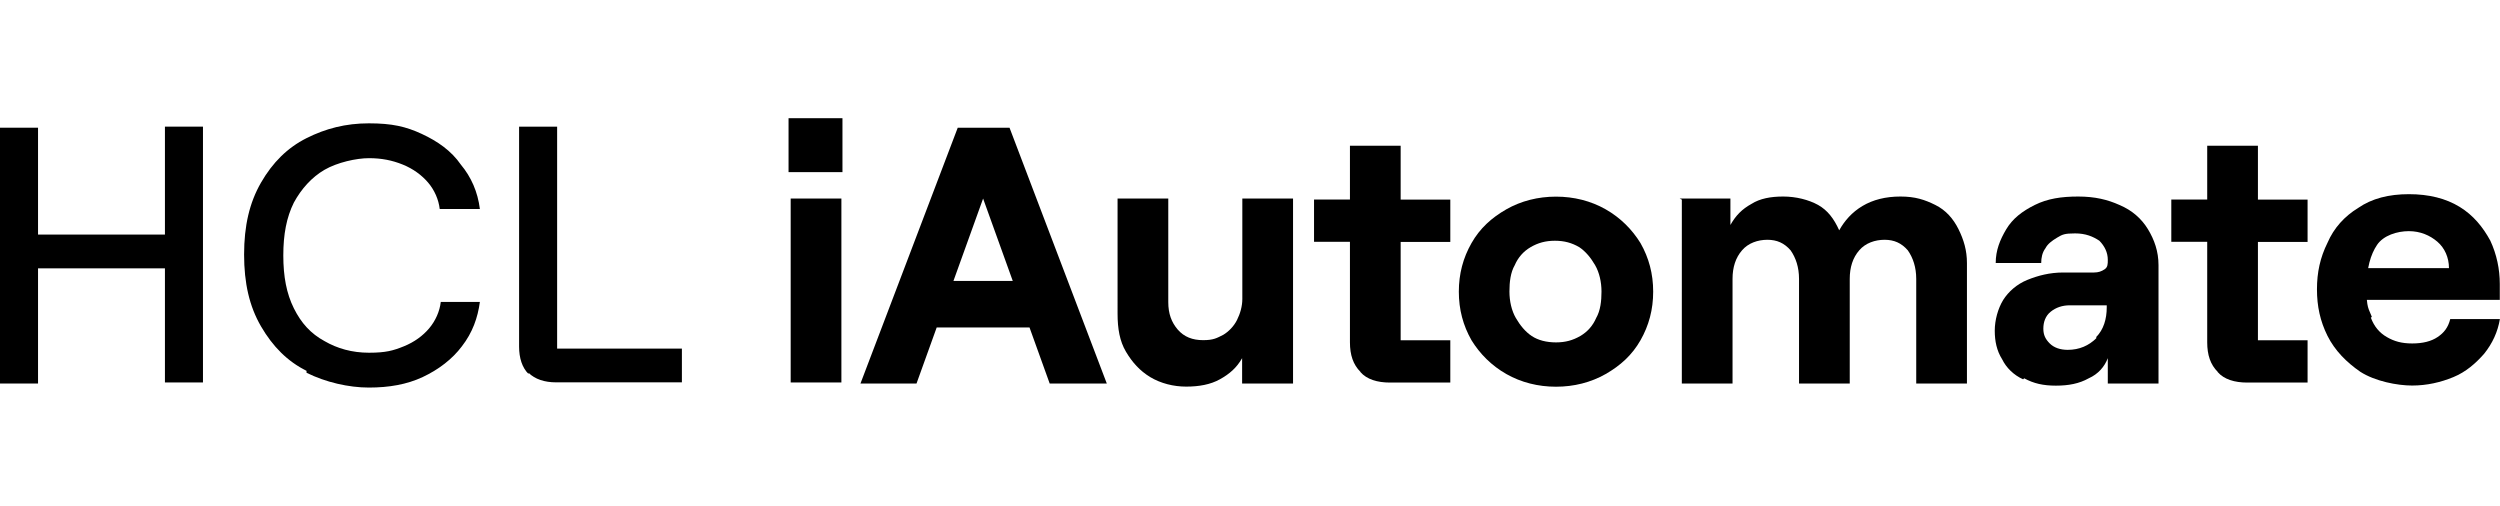
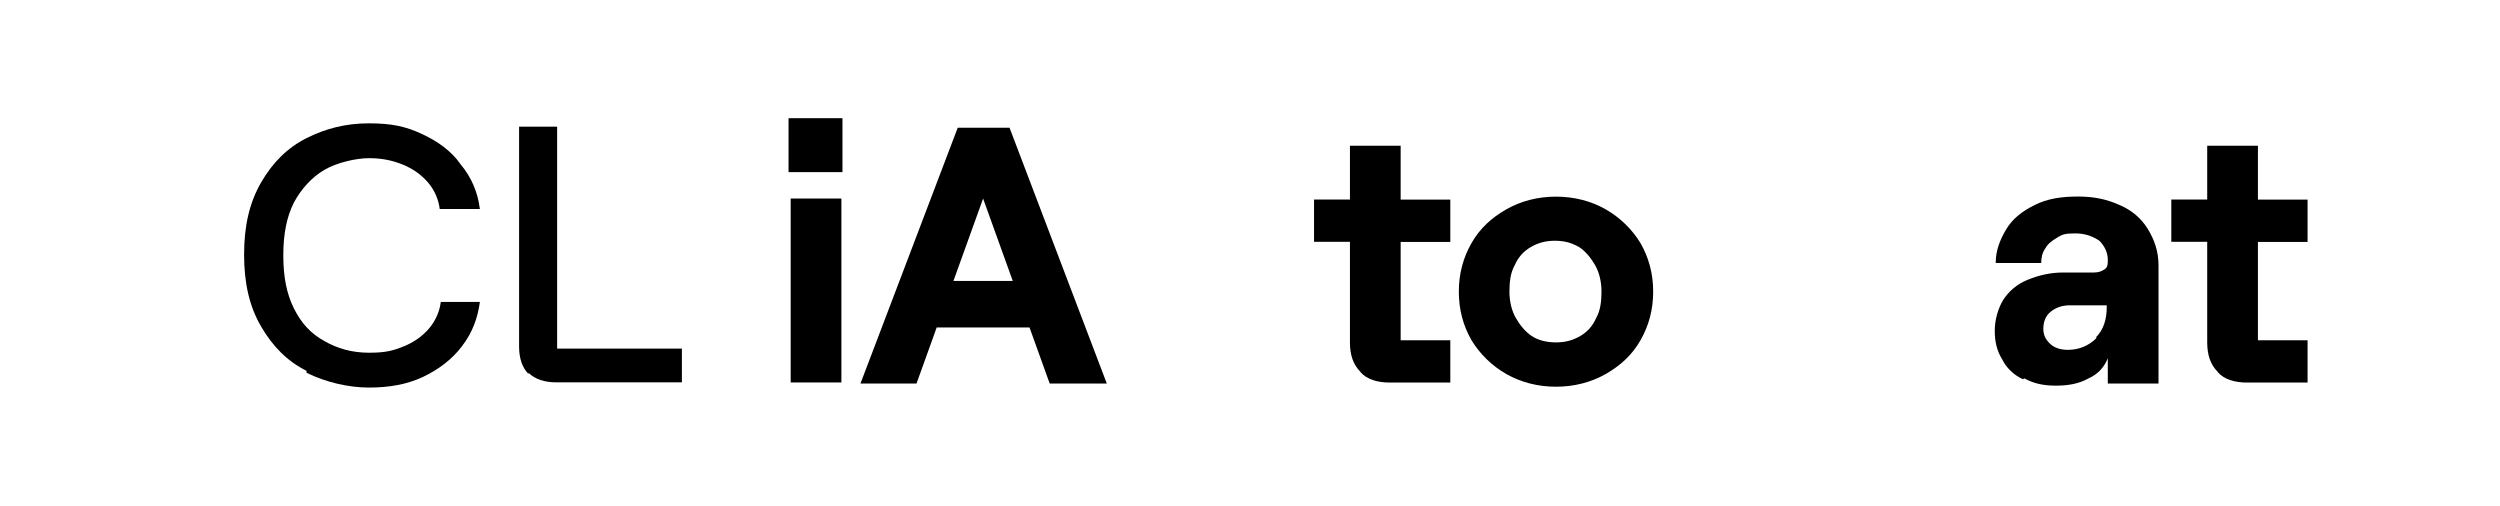
<svg xmlns="http://www.w3.org/2000/svg" id="Layer_1" data-name="Layer 1" viewBox="0 0 234.64 25.3" fill="#000" width="125px">
-   <path d="m0,24.9V.89h3.57v24.01H0Zm2.98-10.81v-3.17h13v3.17H2.98ZM19.05.79v24.01h-3.57V.79h3.57Z" />
  <path d="m28.77,23.71c-1.79-.89-3.17-2.28-4.27-4.17s-1.59-4.07-1.59-6.75.5-4.86,1.59-6.75c1.09-1.89,2.48-3.27,4.27-4.17s3.67-1.39,5.85-1.39,3.47.3,4.96.99,2.78,1.59,3.67,2.88c.99,1.19,1.59,2.58,1.79,4.17h-3.77c-.1-.89-.5-1.79-1.09-2.48s-1.39-1.29-2.38-1.69-1.98-.6-3.17-.6-2.98.4-4.17,1.09c-1.19.69-2.18,1.79-2.88,3.08-.69,1.39-.99,2.98-.99,4.96s.3,3.57.99,4.96,1.59,2.38,2.88,3.08c1.19.69,2.58,1.09,4.17,1.09s2.28-.2,3.27-.6,1.79-.99,2.38-1.69.99-1.59,1.09-2.48h3.67c-.2,1.49-.69,2.88-1.69,4.17-.89,1.19-2.18,2.18-3.67,2.88s-3.17.99-5.06.99-4.07-.5-5.85-1.39v-.2Z" />
  <path d="m49.61,24.01c-.6-.6-.89-1.49-.89-2.58V.79h3.57v20.83h11.71v3.17h-11.81c-1.09,0-1.98-.3-2.58-.89v.1Z" />
  <path d="m79.07,0v5.06h-5.06V0h5.06Zm-4.86,7.54h4.76v17.26h-4.76s0-17.26,0-17.26Z" />
  <path d="m86.12,24.9h-5.36L89.89.89h4.86l9.13,24.01h-5.36l-6.25-17.36-6.25,17.36h.1Zm-.1-5.26l.2-4.37h12.3l.2,4.37s-12.7,0-12.7,0Z" />
-   <path d="m121.34,24.9h-4.76v-2.38c-.5.89-1.19,1.49-2.08,1.98-.89.5-1.98.69-3.17.69s-2.38-.3-3.37-.89c-.99-.6-1.69-1.39-2.28-2.38s-.79-2.18-.79-3.57V7.54h4.76v9.72c0,1.09.3,1.89.89,2.58.6.69,1.39.99,2.38.99s1.29-.2,1.89-.5c.5-.3.99-.79,1.29-1.39s.5-1.29.5-1.98V7.54h4.76v17.36Z" />
  <path d="m127.69,23.81c-.69-.69-.99-1.59-.99-2.78v-9.43h-3.37v-3.97h3.37V2.58h4.76v5.06h4.66v3.97h-4.66v9.23h4.66v3.97h-5.66c-1.19,0-2.18-.3-2.78-.99Z" />
  <path d="m141.38,24.01c-1.39-.79-2.48-1.89-3.27-3.17-.79-1.39-1.19-2.88-1.19-4.56s.4-3.17,1.19-4.56c.79-1.39,1.89-2.38,3.27-3.17,1.39-.79,2.98-1.19,4.66-1.19s3.27.4,4.66,1.19,2.48,1.89,3.27,3.17c.79,1.39,1.19,2.88,1.19,4.56s-.4,3.17-1.19,4.56c-.79,1.39-1.89,2.38-3.27,3.17-1.39.79-2.98,1.19-4.66,1.19s-3.27-.4-4.66-1.19Zm6.94-3.57c.69-.4,1.19-.99,1.49-1.69.4-.69.5-1.59.5-2.48s-.2-1.79-.6-2.48c-.4-.69-.89-1.29-1.49-1.69-.69-.4-1.39-.6-2.28-.6s-1.59.2-2.28.6-1.19.99-1.49,1.69c-.4.69-.5,1.59-.5,2.48s.2,1.79.6,2.48c.4.69.89,1.29,1.49,1.69s1.39.6,2.28.6,1.59-.2,2.28-.6Z" />
-   <path d="m157.65,7.54h4.76v2.48c.5-.89,1.09-1.49,1.98-1.98.79-.5,1.79-.69,2.98-.69s2.38.3,3.27.79c.89.5,1.49,1.29,1.98,2.38.5-.89,1.19-1.69,2.18-2.28s2.18-.89,3.57-.89,2.28.3,3.27.79,1.69,1.29,2.18,2.28.79,1.98.79,3.17v11.31h-4.76v-9.82c0-1.09-.3-1.98-.79-2.68-.6-.69-1.29-.99-2.18-.99s-1.79.3-2.38.99c-.6.69-.89,1.59-.89,2.68v9.82h-4.76v-9.82c0-1.09-.3-1.98-.79-2.68-.6-.69-1.29-.99-2.18-.99s-1.79.3-2.38.99c-.6.69-.89,1.59-.89,2.68v9.82h-4.76V7.64l-.2-.1Z" />
  <path d="m189.89,24.51c-.89-.4-1.59-1.09-1.98-1.89-.5-.79-.69-1.69-.69-2.68s.3-2.08.79-2.88c.5-.79,1.29-1.49,2.28-1.89s2.08-.69,3.37-.69h2.88c.4,0,.69-.1.99-.3s.3-.5.3-.89c0-.69-.3-1.29-.79-1.79-.6-.4-1.29-.69-2.28-.69s-1.19.1-1.69.4-.89.6-1.09.99c-.3.4-.4.89-.4,1.39h-4.27c0-1.19.4-2.18.99-3.17s1.49-1.69,2.68-2.28,2.48-.79,4.07-.79,2.78.3,3.87.79c1.19.5,2.08,1.29,2.68,2.28s.99,2.08.99,3.37v11.11h-4.76v-2.38c-.3.79-.89,1.49-1.79,1.89-.89.5-1.89.69-3.08.69s-2.08-.2-2.98-.69l-.1.1Zm6.85-3.97c.69-.69.99-1.69.99-2.78v-.2h-3.47c-.69,0-1.29.2-1.79.6-.5.4-.69.99-.69,1.59s.2.99.6,1.39c.4.4.99.6,1.69.6,1.09,0,1.98-.4,2.68-1.09v-.1Z" />
  <path d="m208.15,23.81c-.69-.69-.99-1.59-.99-2.78v-9.43h-3.37v-3.97h3.37V2.58h4.76v5.06h4.66v3.97h-4.66v9.23h4.66v3.97h-5.66c-1.19,0-2.18-.3-2.78-.99Z" />
-   <path d="m222.53,18.75c.3.79.79,1.39,1.49,1.79.69.4,1.39.6,2.38.6s1.79-.2,2.38-.6c.6-.4.99-.89,1.19-1.69h4.66c-.2,1.19-.69,2.28-1.49,3.27-.79.89-1.69,1.69-2.88,2.18s-2.48.79-3.87.79-3.47-.4-4.86-1.29c-1.29-.89-2.38-1.98-3.08-3.37-.69-1.39-.99-2.78-.99-4.37s.3-2.98.99-4.37c.6-1.39,1.59-2.48,2.88-3.27,1.29-.89,2.88-1.29,4.76-1.29s3.47.4,4.76,1.19,2.18,1.89,2.88,3.17c.6,1.29.89,2.68.89,4.07v1.49h-14.29v-2.98h9.52c0-.99-.4-1.89-1.09-2.48s-1.59-.99-2.68-.99-2.38.4-2.98,1.29-.99,2.18-.99,4.07.2,1.89.5,2.68l-.1.1Z" />
</svg>